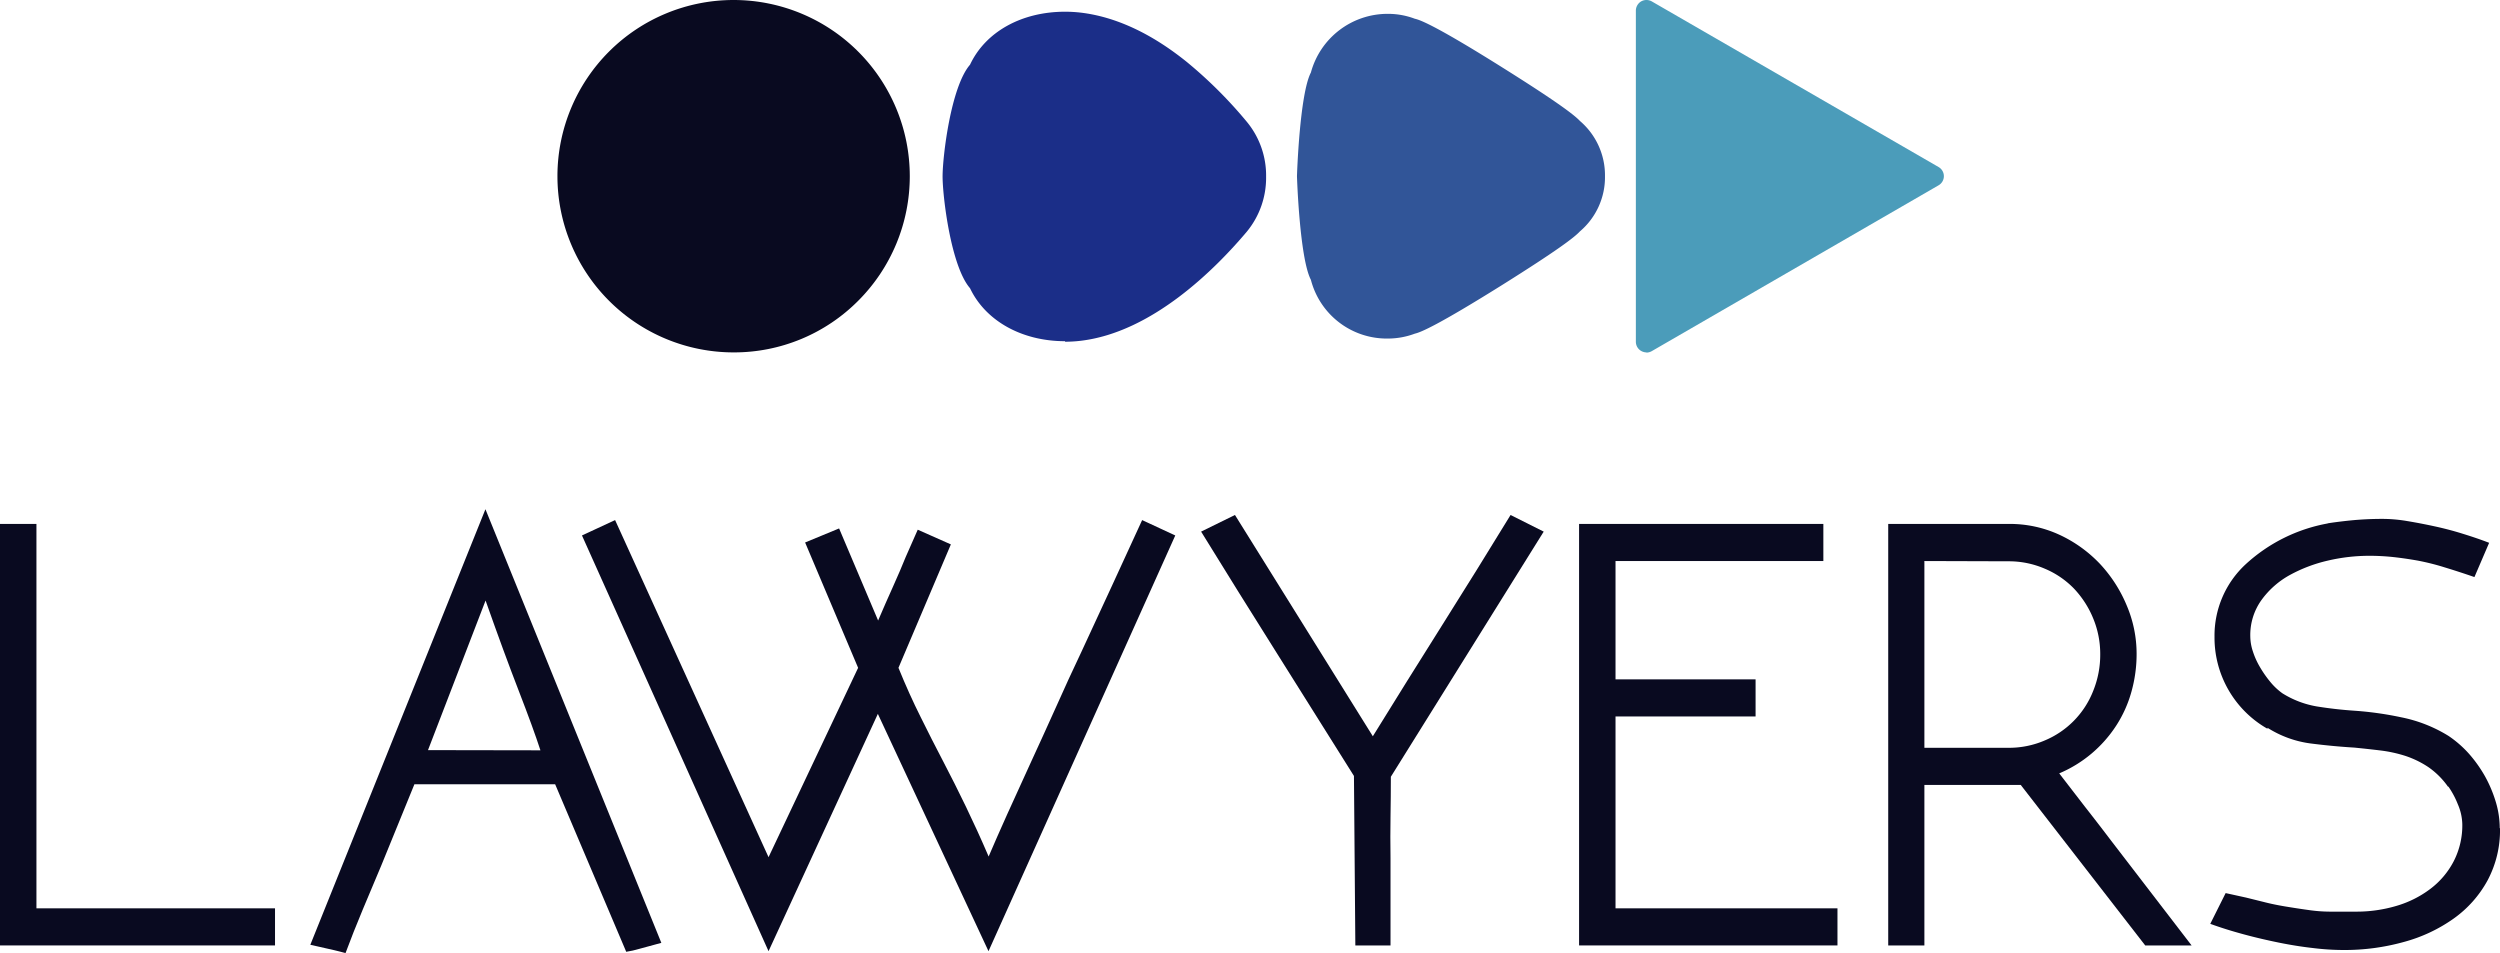
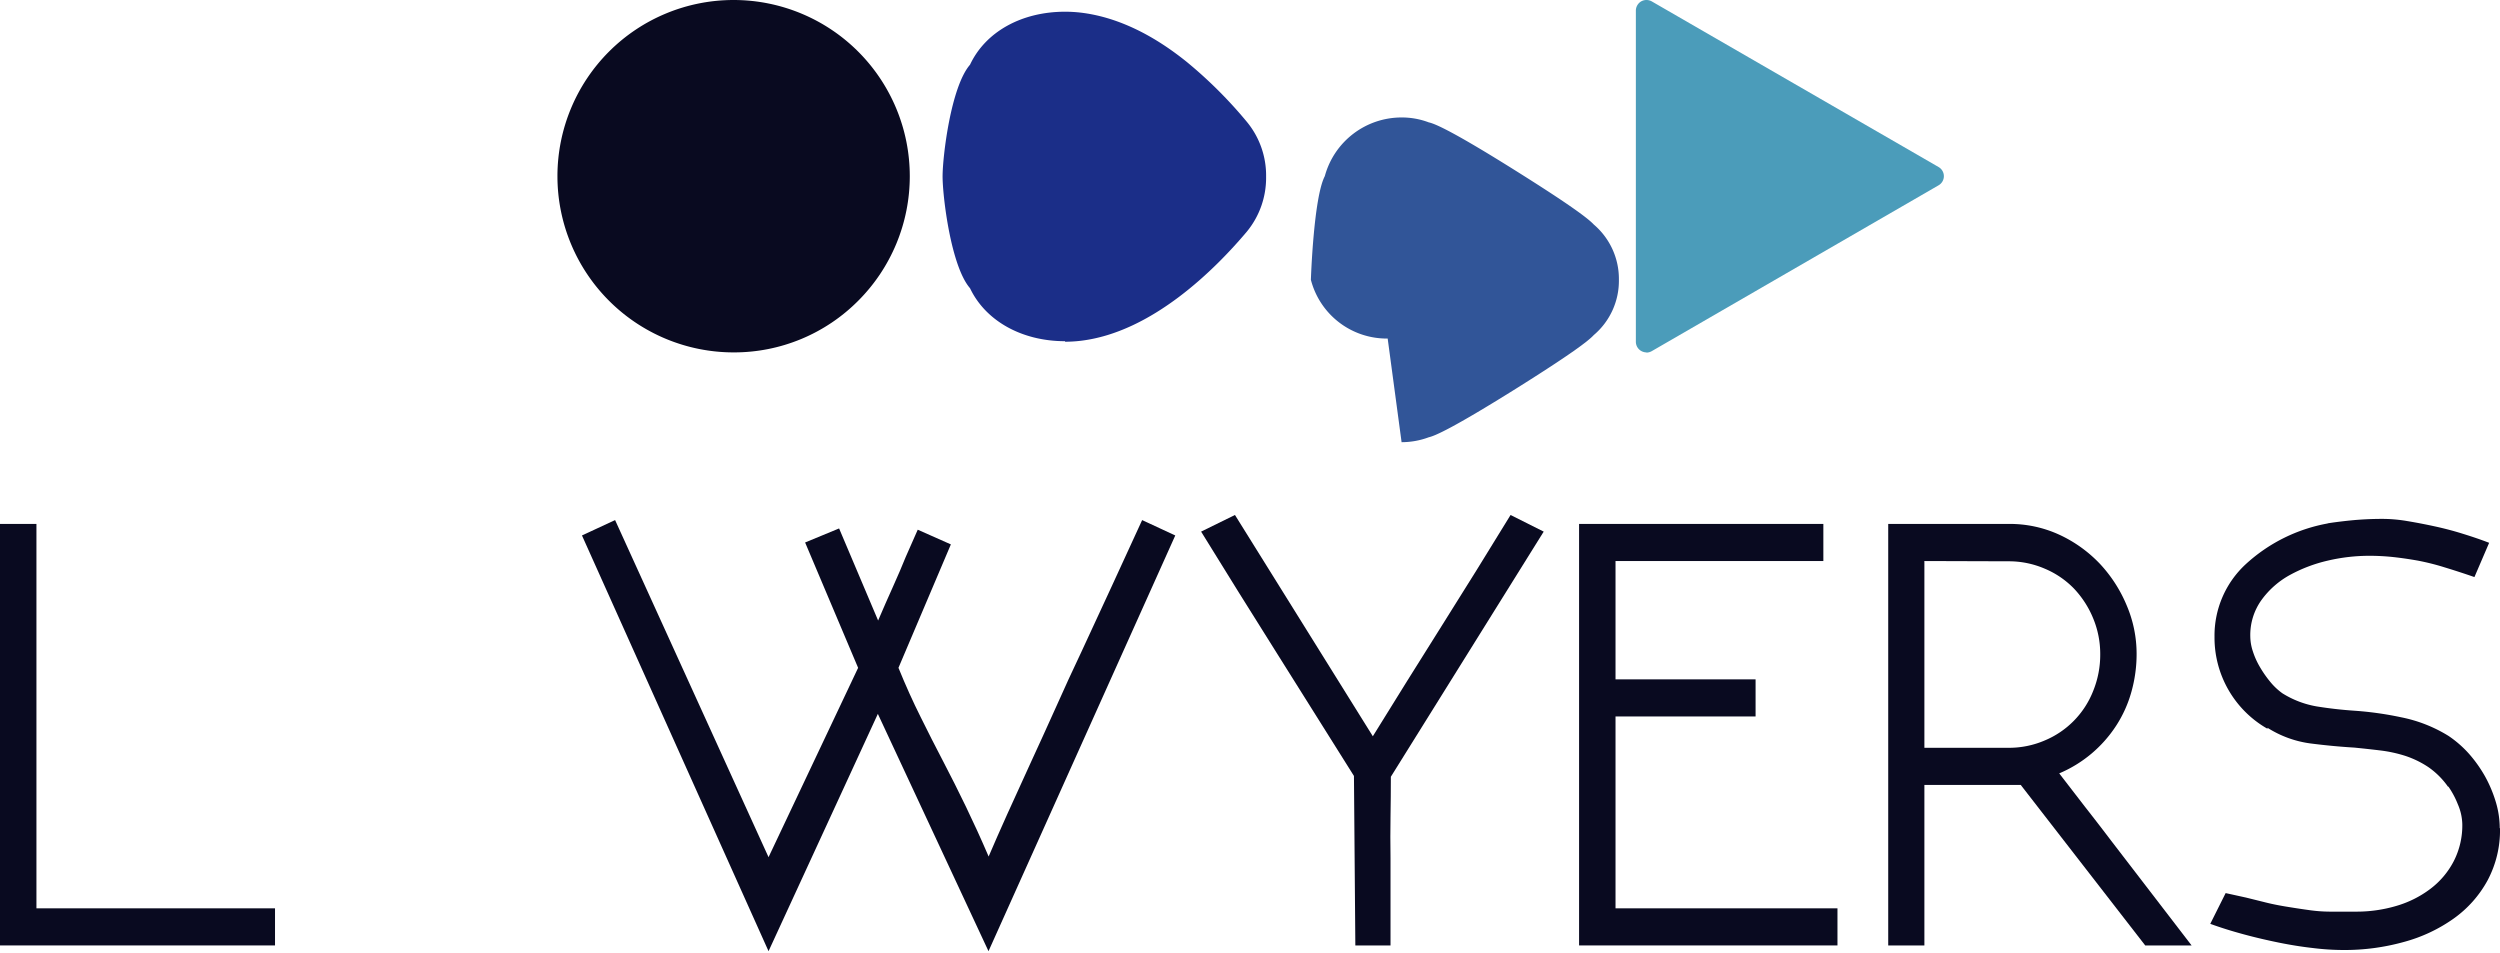
<svg xmlns="http://www.w3.org/2000/svg" id="Layer_1" data-name="Layer 1" viewBox="0 0 377.34 143.86">
  <defs>
    <style>.cls-1{fill:#090a20;}.cls-2{fill:#1b2e88;}.cls-3{fill:#315598;}.cls-4{fill:#4b9cba;}</style>
  </defs>
  <path class="cls-1" d="M110.73,53.19A26.6,26.6,0,0,1,91.92,7.79,26.59,26.59,0,1,1,129.53,45.4a26.42,26.42,0,0,1-18.8,7.79" />
  <path class="cls-2" d="M160.75,51.5c-6.52,0-12-3.07-14.34-8-2.89-3.33-4.14-13.87-4.14-16.87s1.25-13.53,4.14-16.86c2.35-5,7.82-8,14.34-8a20.09,20.09,0,0,1,2.33.13c5.27.62,10.65,3.11,16,7.41a67,67,0,0,1,9.14,9.11,12.71,12.71,0,0,1,2.88,8.26,12.78,12.78,0,0,1-2.88,8.25c-4.73,5.62-14.29,15.24-25.13,16.51a20.1,20.1,0,0,1-2.33.14" />
-   <path class="cls-3" d="M209.45,51.1a11.83,11.83,0,0,1-11.59-8.87c-1.7-3.24-2.1-15.51-2.1-15.64s.4-12.39,2.1-15.64a12,12,0,0,1,11.59-8.86,11.44,11.44,0,0,1,4.1.74c.91.19,3.54,1.29,13.14,7.31,8.42,5.28,10.95,7.23,11.77,8.11a10.79,10.79,0,0,1,3.79,8.35,10.74,10.74,0,0,1-3.79,8.33c-.82.89-3.35,2.83-11.77,8.11-9.6,6-12.23,7.12-13.14,7.32a11.67,11.67,0,0,1-4.1.74" />
+   <path class="cls-3" d="M209.45,51.1a11.83,11.83,0,0,1-11.59-8.87s.4-12.39,2.1-15.64a12,12,0,0,1,11.59-8.86,11.44,11.44,0,0,1,4.1.74c.91.19,3.54,1.29,13.14,7.31,8.42,5.28,10.95,7.23,11.77,8.11a10.79,10.79,0,0,1,3.79,8.35,10.74,10.74,0,0,1-3.79,8.33c-.82.89-3.35,2.83-11.77,8.11-9.6,6-12.23,7.12-13.14,7.32a11.67,11.67,0,0,1-4.1.74" />
  <path class="cls-4" d="M248.51,53.19a1.63,1.63,0,0,1-.8-.22,1.6,1.6,0,0,1-.8-1.38V1.6a1.63,1.63,0,0,1,.8-1.39,1.63,1.63,0,0,1,1.6,0l43.29,25a1.59,1.59,0,0,1,0,2.76L249.31,53a1.66,1.66,0,0,1-.8.22" />
  <polygon class="cls-1" points="41.51 137.1 41.51 142.7 0 142.7 0 79.08 5.5 79.08 5.5 137.1 41.51 137.1" />
-   <path class="cls-1" d="M73.27,76.86l26.55,65.45c-.91.26-1.61.45-2.13.58s-.93.24-1.25.34l-.92.24c-.29.06-.63.13-1,.19L83.79,118.37H62.55l-5,12.26c-.9,2.12-1.83,4.35-2.8,6.66s-1.83,4.51-2.6,6.57c-.45-.13-1-.28-1.69-.44l-3.62-.82Zm8.3,36.39q-1.06-3.27-3.28-9t-5-13.61l-8.69,22.58Z" />
  <path class="cls-1" d="M126.65,79.76l5.89,13.9c.77-1.8,1.53-3.53,2.27-5.17s1.36-3.1,1.88-4.39c.64-1.48,1.25-2.86,1.83-4.15l5,2.22-7.91,18.63q1.63,4,3.33,7.39c1.12,2.28,2.27,4.53,3.43,6.75s2.3,4.49,3.42,6.81,2.27,4.83,3.43,7.53c.77-1.8,1.7-3.93,2.8-6.37s2.27-5,3.52-7.73,2.53-5.5,3.82-8.39,2.57-5.7,3.86-8.4q4.44-9.56,9.17-19.89l5,2.32-28.19,62.75-16.7-35.82L116,143.57,87.84,80.82l5-2.32L116,129.38l13.52-28.58q-1.94-4.64-4-9.46t-4-9.46Z" />
  <path class="cls-1" d="M204.36,117.12,192.78,98.68q-5.9-9.36-11.49-18.44l5.11-2.51,20.81,33.4q5.06-8.2,10.42-16.7T228,77.73l5,2.51-23.07,37q0,3-.05,6t0,6.32V142.7h-5.31Z" />
  <polygon class="cls-1" points="238.34 142.7 238.34 79.08 275.21 79.08 275.21 84.68 243.84 84.68 243.84 102.54 264.98 102.54 264.98 108.14 243.84 108.14 243.84 137.1 277.34 137.1 277.34 142.7 238.34 142.7" />
  <path class="cls-1" d="M290.46,118.47V142.7H285V79.08h18.2a17.89,17.89,0,0,1,7.65,1.64,20,20,0,0,1,6.12,4.4A21,21,0,0,1,321,91.39a18.61,18.61,0,0,1,1.49,7.29,21,21,0,0,1-.77,5.69,18.44,18.44,0,0,1-2.32,5.17,19.1,19.1,0,0,1-8.59,7.19l3.91,5.07q2,2.55,3.91,5.07l12.16,15.83h-7L305,118.47Zm0-33.79v28.19h12.7a13.65,13.65,0,0,0,5.47-1.11,13.38,13.38,0,0,0,7.31-7.48A14.46,14.46,0,0,0,317,98.77a14,14,0,0,0-1.07-5.45,14.57,14.57,0,0,0-2.9-4.49,13.32,13.32,0,0,0-4.41-3,13.65,13.65,0,0,0-5.47-1.11Z" />
  <path class="cls-1" d="M377.34,125a16.09,16.09,0,0,1-1.88,7.89,17.11,17.11,0,0,1-5.12,5.76,23.58,23.58,0,0,1-7.53,3.53,33.33,33.33,0,0,1-9.12,1.21,38.26,38.26,0,0,1-4.53-.29c-1.68-.19-3.4-.46-5.17-.82s-3.54-.77-5.31-1.25-3.46-1-5.07-1.59l2.32-4.64,3.09.68,2.7.67c1,.26,2.13.49,3.28.68s2.32.37,3.48.53a23.45,23.45,0,0,0,3.19.24h3.95a21.1,21.1,0,0,0,6.09-.87,15.83,15.83,0,0,0,5.11-2.56,12.35,12.35,0,0,0,3.52-4.15,11.85,11.85,0,0,0,1.31-5.64,8,8,0,0,0-.68-3,12.94,12.94,0,0,0-1.45-2.7v.1a11.94,11.94,0,0,0-3-3,14.44,14.44,0,0,0-3.47-1.69,20.49,20.49,0,0,0-3.77-.82c-1.32-.16-2.62-.3-3.91-.43-2.19-.13-4.4-.34-6.66-.63a16,16,0,0,1-6.46-2.36V110a15.83,15.83,0,0,1-8-13.9,14.66,14.66,0,0,1,4.68-10.91A24.81,24.81,0,0,1,351.38,79h-.1c.77-.13,1.91-.28,3.43-.44a48.4,48.4,0,0,1,5.06-.24,22.74,22.74,0,0,1,3.58.33q2,.33,4.2.81t4.29,1.14c1.42.44,2.7.88,3.86,1.33l-2.22,5.17c-1.67-.58-3.2-1.07-4.58-1.49a36.62,36.62,0,0,0-4-1c-1.26-.22-2.48-.4-3.67-.53a34.29,34.29,0,0,0-3.72-.19,27.38,27.38,0,0,0-6.13.72,22.38,22.38,0,0,0-5.74,2.17,13,13,0,0,0-4.29,3.77,9.06,9.06,0,0,0-1.7,5.5,7.37,7.37,0,0,0,.39,2.27,11.61,11.61,0,0,0,1.07,2.37,16.52,16.52,0,0,0,1.54,2.21,9.6,9.6,0,0,0,1.84,1.74,14.29,14.29,0,0,0,5.28,2q2.76.44,5.56.63a50.72,50.72,0,0,1,7.12,1,21.56,21.56,0,0,1,7.11,2.8,16.51,16.51,0,0,1,3.15,2.76,19.94,19.94,0,0,1,2.42,3.44,19.53,19.53,0,0,1,1.59,3.82,13.84,13.84,0,0,1,.58,3.92" />
</svg>